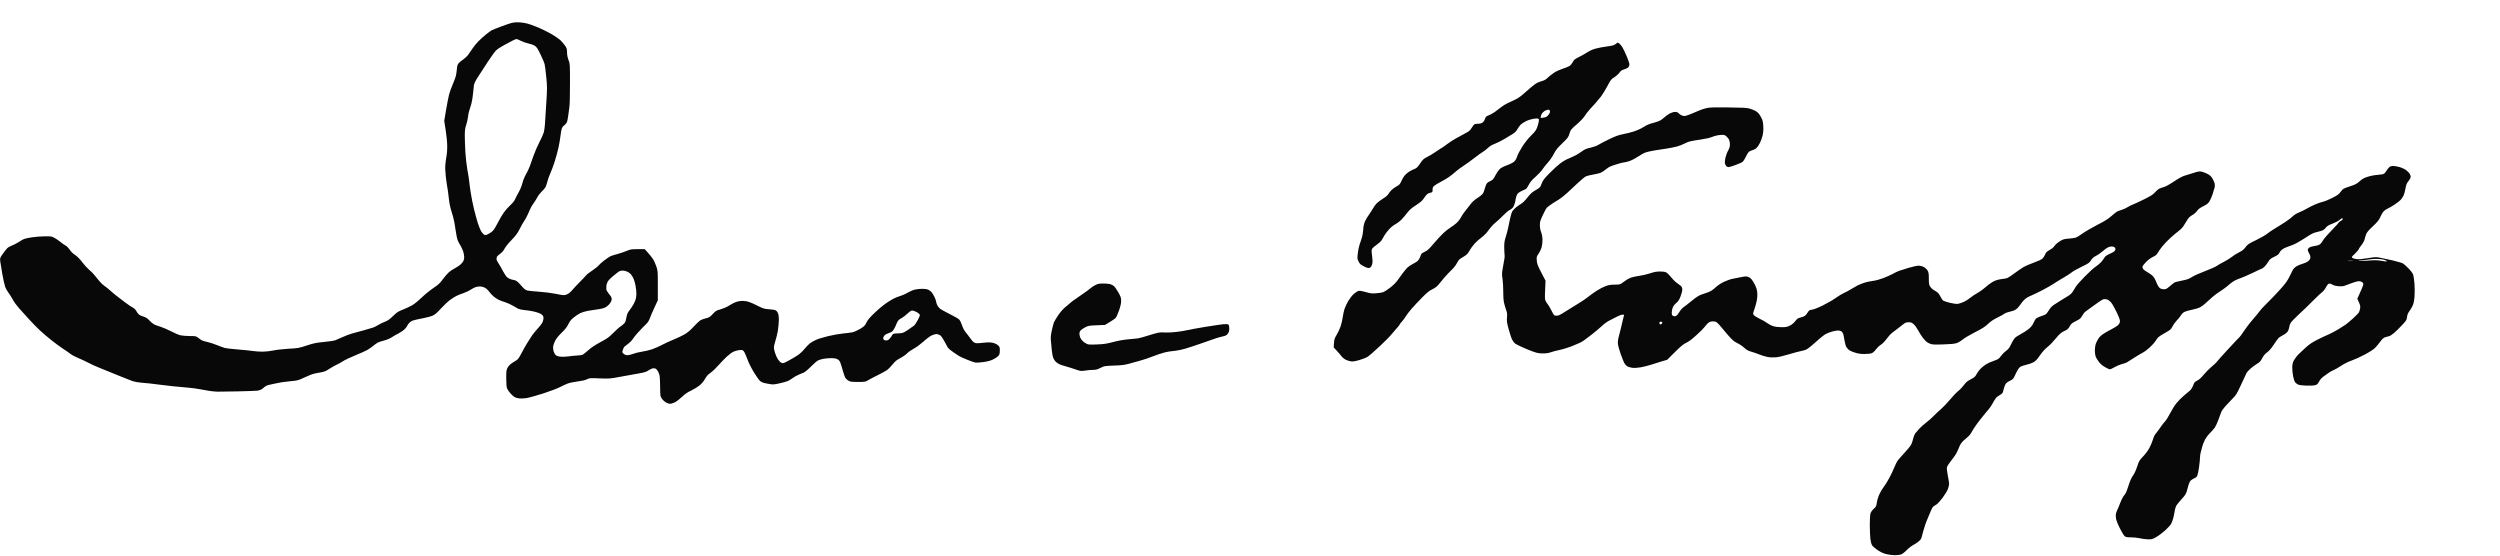
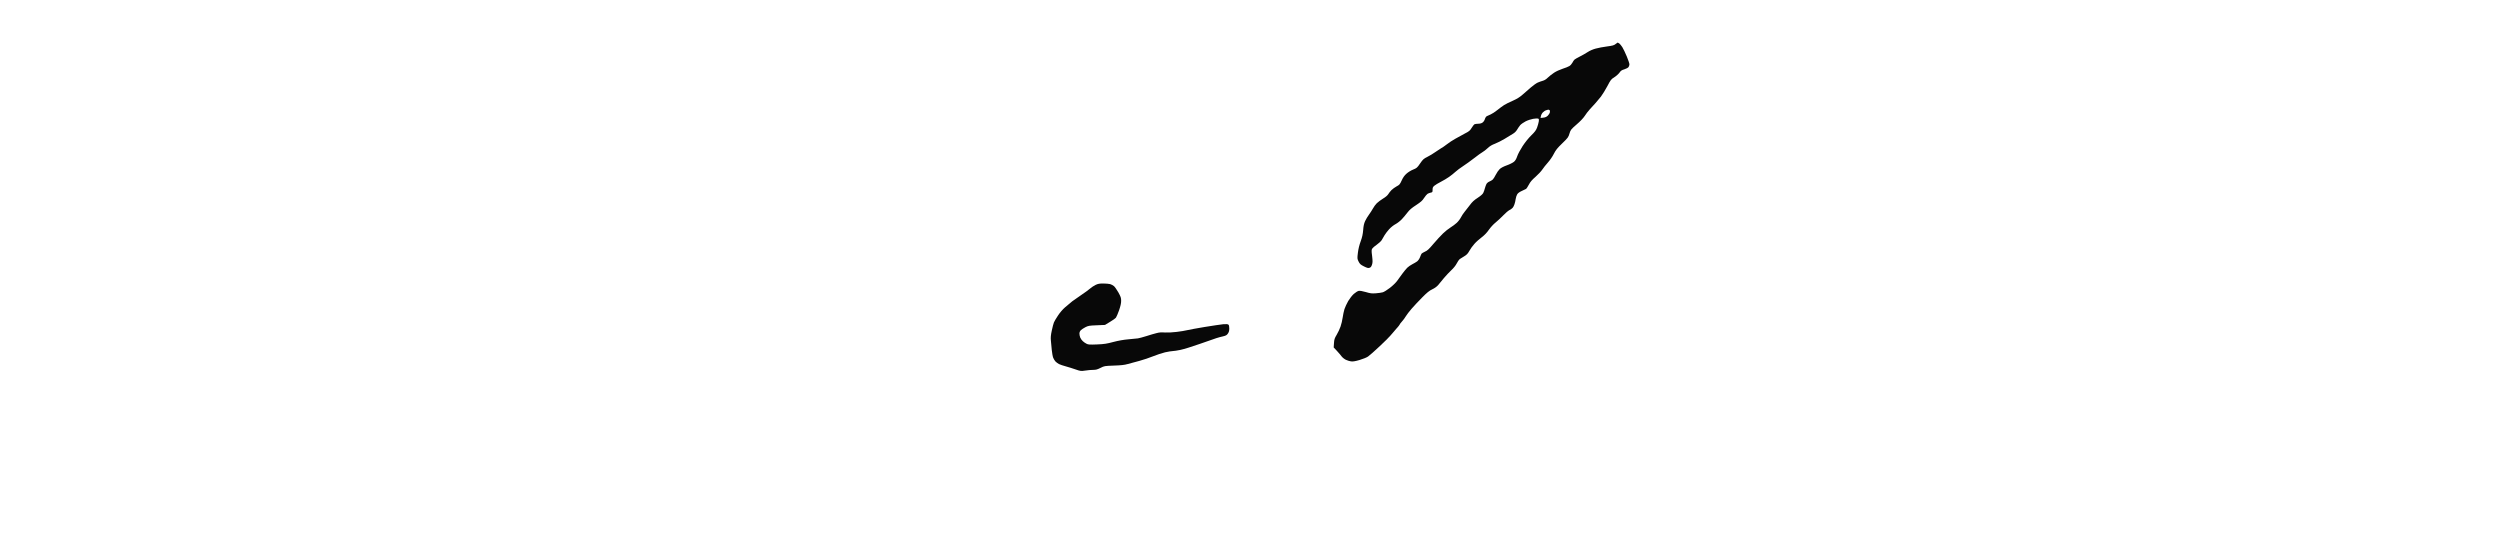
<svg xmlns="http://www.w3.org/2000/svg" version="1.0" width="468pt" height="104pt" viewBox="0 0 468 104" preserveAspectRatio="xMidYMid meet">
  <g transform="translate(0,104) scale(0.011,-0.011)" fill="#080808" stroke="none">
-     <path d="M8710 9065 c-30 -7 -114 -36 -187 -64 -73 -27 -143 -55 -155 -62 -13 -6 -54 -36 -93 -67 -38 -30 -99 -84 -134 -121 -35 -36 -80 -91 -99 -121 -19 -30 -52 -78 -74 -107 -22 -29 -62 -66 -89 -84 -27 -17 -60 -44 -73 -60 -19 -22 -26 -45 -30 -96 -4 -38 -11 -90 -17 -118 -7 -27 -31 -93 -54 -145 -23 -52 -52 -133 -64 -180 -11 -47 -35 -166 -51 -264 l-30 -179 26 -166 c16 -103 25 -206 25 -272 0 -58 -5 -127 -11 -153 -6 -26 -14 -87 -19 -134 -7 -63 -5 -122 5 -217 9 -71 19 -149 24 -172 6 -23 17 -106 26 -185 11 -108 25 -172 54 -263 27 -83 46 -168 60 -275 12 -89 30 -174 41 -200 11 -25 33 -65 49 -90 15 -25 35 -69 44 -99 9 -30 16 -72 16 -93 0 -22 -6 -51 -14 -66 -8 -15 -29 -41 -48 -58 -18 -17 -61 -46 -96 -64 -35 -18 -82 -50 -105 -70 -23 -21 -69 -74 -102 -119 -50 -68 -76 -92 -160 -148 -55 -37 -145 -110 -200 -163 -60 -58 -127 -112 -167 -134 -37 -20 -106 -53 -155 -72 -76 -29 -99 -44 -165 -108 -58 -56 -91 -79 -135 -96 -32 -11 -83 -36 -113 -54 -30 -18 -68 -38 -85 -44 -16 -6 -86 -27 -155 -46 -69 -19 -161 -44 -205 -56 -44 -12 -118 -40 -165 -62 -47 -22 -103 -46 -125 -54 -22 -8 -108 -21 -191 -29 -131 -12 -171 -20 -293 -60 -135 -44 -149 -47 -309 -55 -94 -6 -208 -18 -261 -30 -56 -12 -131 -20 -185 -20 -50 0 -118 5 -151 10 -33 6 -145 17 -250 26 -104 8 -210 20 -235 26 -25 6 -87 29 -138 50 -51 21 -125 45 -163 53 -39 8 -80 20 -92 27 -12 6 -39 25 -61 42 -37 30 -41 31 -145 32 -58 0 -131 6 -161 13 -30 7 -100 37 -155 66 -56 29 -134 63 -175 76 -41 12 -92 31 -114 41 -21 11 -59 42 -84 69 -35 38 -58 53 -98 65 -29 8 -64 24 -79 35 -14 12 -34 38 -45 60 -13 25 -35 46 -61 60 -23 11 -83 52 -133 90 -50 38 -113 86 -140 107 -27 20 -77 62 -110 92 -34 31 -77 66 -97 78 -20 12 -59 48 -85 79 -27 31 -65 78 -84 103 -19 26 -60 67 -90 91 -30 25 -84 84 -120 131 -44 59 -83 98 -121 123 -36 23 -70 56 -93 90 -22 33 -51 62 -74 74 -21 10 -60 38 -87 61 -28 23 -72 53 -100 68 -46 25 -58 26 -165 25 -63 -1 -161 -8 -217 -17 -56 -8 -117 -22 -135 -29 -18 -8 -61 -32 -95 -55 -35 -22 -86 -48 -114 -58 -29 -11 -63 -30 -76 -44 -14 -14 -47 -56 -75 -95 -47 -66 -49 -73 -45 -120 3 -27 19 -127 36 -221 17 -95 39 -195 50 -224 11 -28 37 -75 59 -103 22 -29 54 -80 72 -114 17 -34 61 -95 97 -135 36 -40 112 -126 171 -190 58 -64 144 -152 191 -196 47 -43 133 -117 191 -163 58 -47 146 -111 195 -144 50 -32 109 -74 133 -92 23 -19 85 -52 137 -73 53 -21 129 -58 171 -80 41 -23 125 -61 187 -85 62 -24 195 -78 297 -121 102 -42 216 -87 254 -101 49 -17 106 -27 194 -34 69 -5 168 -16 221 -24 53 -8 182 -23 286 -34 105 -11 231 -23 280 -26 50 -4 131 -15 180 -25 50 -10 124 -23 165 -29 41 -6 100 -11 130 -12 30 -1 186 1 345 5 160 3 310 9 335 12 25 3 56 13 70 22 14 8 36 26 49 39 13 12 40 27 60 33 20 5 72 17 116 26 44 9 103 20 130 25 28 4 98 12 157 18 96 8 118 14 205 55 54 25 118 52 143 61 24 9 85 22 134 30 77 13 99 21 155 59 37 24 91 55 121 69 30 13 83 42 116 64 34 22 131 68 215 102 85 35 174 74 199 89 25 14 69 45 99 69 30 24 66 50 81 58 14 7 61 23 104 34 46 11 99 34 131 54 28 20 83 51 122 70 38 20 86 54 106 76 20 23 37 45 37 51 0 5 14 25 31 45 21 24 47 40 83 50 28 8 101 24 161 35 61 12 133 31 160 44 36 16 75 49 139 120 49 53 116 117 150 142 33 25 83 57 110 71 27 14 82 36 123 49 40 13 96 40 124 59 28 19 67 39 87 45 20 5 53 10 72 10 19 0 53 -9 76 -19 25 -11 54 -38 77 -68 20 -28 56 -66 79 -85 24 -19 61 -44 83 -55 22 -11 72 -30 110 -41 39 -12 97 -38 130 -58 33 -20 76 -44 95 -54 19 -9 70 -20 112 -23 43 -4 111 -14 150 -23 40 -9 90 -25 110 -35 21 -11 42 -28 48 -38 5 -11 10 -28 10 -38 0 -10 -5 -35 -11 -56 -6 -24 -36 -66 -78 -112 -37 -40 -84 -98 -105 -127 -20 -29 -60 -91 -88 -138 -29 -47 -72 -125 -98 -175 -32 -63 -56 -96 -78 -110 -18 -11 -54 -33 -80 -50 -28 -18 -57 -48 -72 -75 -23 -42 -25 -54 -25 -185 1 -107 5 -149 17 -177 9 -20 36 -58 59 -83 24 -26 55 -53 69 -60 14 -7 46 -16 71 -20 24 -4 80 -2 123 4 43 6 175 43 294 81 120 39 246 87 286 109 39 21 98 48 131 60 33 12 110 27 170 35 73 9 125 21 154 36 42 21 51 22 215 15 167 -6 175 -6 366 30 107 19 246 45 309 56 90 16 122 26 155 49 23 16 55 32 72 36 17 3 41 1 53 -5 11 -7 29 -28 40 -49 10 -20 22 -52 26 -70 4 -19 8 -105 9 -193 2 -158 2 -159 32 -202 17 -24 48 -52 74 -65 33 -17 54 -21 80 -17 19 4 52 16 74 27 21 11 72 51 112 89 53 50 95 79 156 107 45 21 109 60 141 86 33 27 71 70 87 100 16 28 38 61 50 73 11 12 39 35 63 52 24 16 79 69 122 118 43 48 108 116 146 151 37 34 89 72 114 83 26 11 70 23 98 26 46 4 55 2 73 -18 12 -13 38 -70 59 -127 22 -63 65 -151 111 -227 41 -68 89 -136 108 -153 28 -24 52 -33 129 -47 94 -17 97 -17 199 5 57 12 121 30 144 40 22 9 61 33 87 53 25 19 71 45 102 56 31 12 73 30 93 40 20 11 73 56 117 101 44 45 96 90 116 101 20 10 65 23 100 29 35 5 93 10 129 10 42 0 77 -6 100 -18 25 -12 39 -29 52 -62 9 -25 29 -88 43 -140 14 -52 34 -106 44 -120 10 -14 33 -34 52 -45 29 -17 52 -20 159 -20 123 0 126 0 180 33 30 18 105 57 165 86 61 30 129 68 152 84 23 17 65 61 94 96 41 52 68 74 128 105 42 22 94 58 116 81 22 23 74 59 115 81 44 23 111 73 164 120 49 45 112 92 140 105 28 13 65 24 81 24 17 0 44 -9 61 -19 20 -12 45 -47 74 -102 24 -46 52 -97 62 -112 11 -15 51 -49 90 -75 38 -26 83 -55 99 -66 16 -10 78 -38 137 -62 59 -24 123 -47 142 -50 19 -3 82 2 140 10 77 12 122 24 169 48 35 18 74 46 85 61 16 21 21 43 21 89 0 54 -3 62 -32 88 -19 17 -53 33 -88 41 -46 10 -79 10 -170 0 -100 -11 -117 -10 -144 4 -17 8 -48 41 -69 73 -22 31 -57 78 -79 104 -25 30 -48 74 -62 120 -15 45 -34 82 -51 98 -15 14 -85 54 -156 89 -71 36 -144 76 -163 89 -18 14 -42 43 -52 66 -10 22 -19 50 -19 61 0 11 -13 47 -29 80 -16 33 -41 72 -57 87 -16 15 -42 32 -57 37 -16 6 -58 11 -95 11 -37 0 -93 -6 -124 -14 -31 -7 -88 -32 -126 -54 -38 -23 -101 -50 -141 -61 -50 -14 -105 -41 -179 -88 -70 -45 -148 -107 -227 -182 -93 -88 -127 -128 -150 -175 -27 -55 -38 -66 -108 -108 -43 -26 -102 -52 -130 -58 -29 -6 -99 -15 -157 -20 -58 -5 -171 -25 -251 -44 -80 -19 -176 -48 -213 -65 -37 -17 -85 -44 -106 -61 -21 -17 -62 -60 -92 -96 -30 -38 -80 -84 -118 -108 -36 -24 -105 -64 -153 -90 -81 -44 -91 -47 -118 -36 -16 7 -42 33 -59 58 -17 25 -39 75 -50 110 -11 35 -20 79 -20 96 0 18 11 64 24 104 13 39 32 115 42 169 9 54 17 139 18 188 0 68 -4 99 -18 127 -12 25 -28 40 -49 47 -18 5 -67 12 -110 14 -71 5 -91 11 -200 66 -85 43 -141 64 -185 71 -40 6 -82 6 -113 0 -27 -5 -66 -18 -87 -28 -21 -10 -64 -34 -97 -55 -33 -20 -94 -45 -135 -57 -68 -18 -80 -25 -130 -79 -47 -50 -63 -60 -110 -71 -30 -7 -71 -21 -92 -31 -20 -10 -74 -59 -120 -109 -56 -62 -105 -104 -153 -132 -38 -23 -123 -64 -190 -91 -66 -27 -156 -68 -200 -92 -44 -24 -118 -57 -165 -73 -47 -16 -125 -35 -175 -42 -49 -7 -117 -23 -149 -36 -33 -13 -76 -24 -97 -24 -25 0 -47 8 -65 24 -27 22 -27 25 -15 65 6 23 20 50 30 59 9 9 38 31 64 49 25 18 58 51 73 75 15 24 50 68 78 99 28 31 65 71 83 90 17 19 49 50 70 70 27 24 46 55 63 100 12 35 48 118 79 184 l56 120 0 250 c0 246 0 251 -27 330 -15 45 -41 101 -58 125 -16 25 -54 72 -84 105 l-54 60 -118 0 c-111 0 -124 -2 -194 -32 -41 -17 -113 -41 -159 -53 -47 -12 -98 -28 -115 -37 -17 -9 -64 -40 -103 -70 -40 -30 -82 -68 -93 -83 -12 -16 -60 -55 -108 -87 -48 -31 -96 -68 -106 -82 -11 -14 -58 -64 -105 -111 -47 -47 -107 -111 -133 -142 -33 -39 -62 -62 -94 -74 -45 -17 -48 -17 -182 10 -81 16 -200 31 -292 37 -85 5 -173 15 -195 20 -26 7 -52 25 -75 51 -19 22 -51 57 -71 78 -19 21 -49 42 -65 45 -16 4 -46 11 -66 16 -20 5 -50 21 -66 34 -16 14 -49 62 -73 107 -23 46 -57 105 -76 132 -18 26 -33 59 -33 71 0 13 3 30 6 39 3 9 28 32 55 52 33 24 59 54 76 88 14 28 67 94 118 146 75 78 101 113 140 190 26 52 57 109 70 125 12 17 34 53 47 80 14 28 38 79 52 114 14 35 43 87 65 115 21 28 50 74 64 102 14 28 47 71 72 95 26 24 55 58 65 74 10 17 25 59 34 95 8 36 30 99 50 142 19 42 53 132 75 201 22 69 51 176 65 239 14 63 30 158 36 212 5 53 17 110 25 126 9 17 27 37 41 46 14 10 31 29 39 45 8 15 19 67 25 116 5 48 15 115 20 148 6 34 10 208 10 397 0 333 0 337 -25 402 -17 45 -25 87 -25 130 0 53 -5 70 -29 107 -16 24 -49 64 -73 89 -24 25 -93 74 -153 110 -61 35 -166 88 -235 117 -69 29 -152 59 -184 67 -33 9 -94 18 -135 21 -48 3 -96 -1 -131 -10z m153 -305 c30 -16 88 -36 128 -45 40 -8 90 -26 111 -40 31 -21 49 -47 97 -148 33 -67 64 -140 69 -162 6 -22 18 -120 28 -218 17 -169 17 -190 1 -445 -10 -147 -20 -309 -23 -360 -3 -51 -12 -116 -21 -144 -8 -28 -41 -101 -73 -162 -32 -61 -77 -165 -100 -231 -23 -66 -53 -149 -66 -185 -13 -36 -42 -96 -64 -134 -23 -40 -48 -102 -60 -149 -12 -47 -37 -109 -59 -147 -21 -36 -49 -89 -61 -118 -16 -36 -42 -70 -83 -107 -33 -30 -82 -85 -109 -122 -28 -38 -77 -121 -110 -186 -48 -93 -69 -125 -102 -149 -22 -17 -56 -37 -74 -45 -30 -12 -37 -12 -57 1 -13 9 -35 35 -49 58 -13 24 -38 86 -55 138 -16 52 -45 158 -64 235 -19 77 -44 201 -55 275 -12 74 -24 164 -27 200 -4 36 -17 124 -31 195 -13 72 -28 204 -34 295 -5 91 -10 217 -10 281 0 95 4 128 23 185 13 38 27 99 31 136 3 37 13 86 22 110 8 24 24 75 35 113 11 39 24 117 29 175 6 58 13 124 16 148 5 30 28 76 78 152 39 59 113 174 165 254 52 80 113 163 135 184 23 22 84 62 136 89 52 28 117 63 144 77 27 14 57 26 66 26 9 0 42 -13 73 -30z m1813 -3929 c23 -10 53 -34 67 -53 15 -19 34 -51 42 -73 9 -21 23 -72 31 -112 8 -41 14 -103 14 -139 0 -39 -8 -84 -21 -119 -11 -30 -36 -76 -54 -102 -19 -27 -46 -64 -60 -84 -17 -24 -29 -59 -35 -100 -5 -35 -17 -74 -28 -88 -10 -15 -40 -40 -66 -58 -27 -17 -85 -69 -130 -115 -71 -72 -99 -93 -216 -155 -91 -49 -159 -94 -208 -138 -40 -35 -82 -70 -94 -76 -12 -7 -56 -13 -98 -15 -41 -2 -110 -8 -152 -15 -44 -6 -102 -8 -134 -4 -39 5 -64 14 -80 30 -12 12 -28 42 -34 66 -7 24 -9 61 -6 82 4 21 19 64 35 95 19 36 58 85 109 134 59 57 89 95 114 145 25 52 47 79 93 116 33 26 83 59 111 73 28 13 84 31 125 38 41 8 114 19 163 25 54 6 108 20 135 33 26 13 60 42 78 66 22 29 33 55 33 77 0 25 -11 46 -45 86 -25 30 -46 64 -46 78 -1 14 -1 42 0 61 2 19 12 52 23 72 12 20 50 61 86 90 35 29 78 63 95 76 21 14 46 22 72 22 22 0 59 -9 81 -19z m4909 -680 c22 -10 48 -27 58 -39 18 -19 17 -22 -22 -100 -22 -44 -53 -89 -68 -101 -15 -12 -64 -45 -107 -74 -78 -51 -81 -52 -164 -56 -83 -3 -84 -4 -101 -34 -9 -17 -28 -44 -43 -59 -17 -18 -37 -28 -55 -28 -16 0 -34 5 -41 12 -7 7 -12 19 -12 29 0 9 9 28 20 42 13 16 43 33 77 44 48 15 61 25 84 62 16 24 35 65 44 91 9 26 26 56 38 67 12 12 38 29 57 38 19 10 61 42 92 71 35 34 65 54 80 54 13 0 41 -9 63 -19z" />
    <path d="M27493 8704 c-26 -21 -52 -28 -145 -40 -62 -8 -148 -24 -191 -36 -47 -12 -102 -36 -140 -61 -34 -22 -93 -56 -132 -75 -38 -19 -78 -42 -89 -51 -10 -9 -27 -33 -37 -54 -11 -21 -34 -47 -52 -57 -18 -11 -69 -32 -115 -46 -46 -15 -110 -44 -143 -66 -33 -21 -81 -59 -106 -83 -29 -29 -60 -48 -87 -55 -22 -6 -62 -20 -87 -31 -26 -12 -78 -49 -117 -83 -40 -33 -102 -88 -140 -122 -50 -44 -94 -71 -167 -104 -55 -23 -122 -57 -150 -75 -27 -17 -79 -56 -115 -85 -36 -29 -85 -61 -110 -72 -25 -11 -55 -24 -66 -30 -12 -5 -27 -27 -33 -48 -6 -22 -23 -48 -38 -59 -17 -14 -41 -21 -72 -22 -25 0 -54 -4 -65 -8 -10 -4 -33 -32 -50 -61 -29 -48 -42 -60 -117 -98 -46 -25 -120 -65 -164 -90 -44 -24 -107 -66 -140 -92 -33 -26 -82 -60 -110 -75 -27 -16 -72 -46 -100 -66 -27 -20 -82 -53 -122 -73 -64 -32 -77 -43 -125 -113 -49 -72 -58 -80 -118 -104 -36 -14 -87 -45 -114 -70 -35 -31 -59 -65 -82 -116 -30 -66 -38 -75 -86 -100 -29 -16 -68 -44 -88 -64 -19 -20 -44 -51 -55 -70 -12 -20 -47 -50 -88 -74 -36 -22 -84 -58 -106 -79 -21 -21 -51 -61 -66 -90 -15 -28 -46 -75 -67 -104 -22 -30 -52 -79 -66 -110 -19 -42 -28 -82 -33 -152 -6 -70 -16 -120 -42 -191 -23 -61 -40 -131 -48 -196 -12 -99 -11 -103 12 -150 21 -41 33 -53 91 -82 55 -27 72 -32 95 -24 21 7 31 20 42 53 12 37 12 61 2 147 -12 92 -11 106 3 128 9 13 43 43 76 65 33 23 71 58 84 78 13 20 35 58 49 84 15 25 50 71 78 102 28 31 77 70 110 87 32 17 80 55 106 83 27 28 69 79 95 113 36 47 72 78 148 127 80 53 107 76 135 121 20 30 46 62 58 70 13 8 37 18 55 21 30 6 32 9 32 49 0 36 5 48 32 70 17 14 66 44 108 65 43 22 106 59 141 84 35 24 84 64 109 87 25 23 83 67 130 97 47 30 132 92 190 137 58 45 120 90 139 100 19 10 58 40 87 67 38 36 73 57 127 77 41 16 115 53 164 83 48 31 110 68 136 83 32 18 57 42 75 72 15 26 39 60 54 78 15 17 56 46 91 64 35 18 93 37 128 43 36 6 74 8 84 5 15 -6 17 -15 12 -51 -4 -24 -16 -69 -28 -101 -17 -46 -38 -75 -99 -134 -48 -47 -105 -118 -149 -185 -39 -60 -80 -137 -91 -172 -14 -43 -32 -73 -54 -92 -19 -16 -73 -44 -122 -61 -56 -20 -101 -44 -122 -64 -19 -18 -49 -61 -67 -97 -18 -36 -41 -73 -52 -82 -10 -10 -35 -24 -56 -33 -20 -8 -43 -27 -51 -43 -8 -15 -19 -47 -26 -72 -6 -25 -18 -59 -27 -77 -9 -21 -42 -50 -95 -85 -61 -39 -94 -70 -133 -123 -29 -38 -69 -90 -89 -114 -21 -25 -49 -67 -63 -95 -14 -28 -46 -70 -72 -94 -25 -23 -73 -59 -106 -79 -33 -20 -91 -66 -128 -102 -38 -36 -111 -116 -163 -177 -75 -89 -104 -116 -143 -132 -26 -12 -52 -27 -58 -34 -5 -7 -17 -34 -27 -61 -11 -28 -31 -57 -49 -71 -18 -13 -55 -35 -83 -49 -29 -15 -67 -41 -85 -59 -19 -19 -56 -64 -84 -102 -27 -38 -68 -93 -90 -124 -22 -30 -77 -83 -123 -118 -45 -35 -99 -68 -120 -74 -20 -6 -73 -14 -118 -17 -68 -5 -94 -2 -170 21 -61 18 -101 24 -122 20 -18 -4 -55 -27 -83 -52 -28 -25 -70 -79 -95 -121 -24 -42 -53 -104 -64 -138 -10 -34 -24 -97 -30 -142 -6 -44 -22 -113 -36 -153 -13 -39 -43 -103 -66 -141 -36 -60 -42 -78 -46 -142 l-5 -74 55 -58 c29 -32 66 -74 80 -94 15 -20 48 -46 73 -58 25 -12 65 -24 88 -27 31 -4 70 2 145 24 57 17 122 43 144 59 23 15 112 94 197 174 86 80 169 163 186 185 16 21 58 70 92 107 35 38 63 73 63 78 0 5 18 29 39 52 22 24 51 63 65 88 14 24 58 82 98 128 40 46 121 133 180 192 84 85 122 116 173 140 41 19 77 46 100 72 19 23 63 76 98 119 35 42 92 102 126 134 38 35 74 80 92 115 16 32 39 65 51 74 13 9 47 30 77 48 42 25 61 45 87 92 18 33 56 86 85 118 28 33 85 83 125 113 49 38 89 79 123 129 29 41 78 95 114 123 34 28 93 82 130 121 37 39 85 80 105 90 20 10 45 27 54 38 10 10 24 37 31 59 8 22 18 62 21 90 4 28 16 65 26 81 12 20 39 40 77 57 32 15 65 30 73 35 8 4 30 37 48 72 25 48 53 81 114 134 44 39 96 94 115 123 18 28 62 83 96 121 35 39 79 103 101 148 33 64 58 96 143 178 97 94 105 104 123 167 20 64 24 69 121 154 61 52 115 109 137 143 19 31 59 83 89 116 30 33 73 80 96 105 23 25 64 74 92 110 27 36 77 117 110 179 56 107 64 117 117 150 32 20 71 55 88 78 24 35 40 45 85 58 31 10 61 26 70 38 8 12 15 33 15 47 0 14 -20 74 -45 134 -25 60 -59 131 -76 158 -17 27 -41 55 -52 63 -12 8 -24 15 -27 15 -3 -1 -19 -12 -37 -26z m-1124 -1123 c9 -6 11 -18 7 -38 -4 -17 -20 -43 -36 -58 -20 -19 -43 -29 -76 -33 l-47 -5 7 34 c3 18 18 46 33 61 15 16 41 33 58 37 16 5 32 10 35 10 3 0 11 -3 19 -8z" />
-     <path d="M29044 7615 c-34 -7 -90 -25 -125 -40 -35 -15 -100 -42 -144 -61 -44 -18 -93 -34 -108 -34 -15 0 -40 6 -55 14 -15 8 -36 23 -46 35 -13 14 -31 21 -58 21 -22 0 -61 -11 -89 -25 -27 -14 -74 -48 -104 -75 -43 -39 -70 -54 -127 -71 -40 -11 -93 -27 -118 -35 -25 -8 -72 -32 -105 -54 -33 -22 -100 -53 -151 -70 -49 -16 -136 -38 -193 -49 -80 -16 -132 -35 -239 -87 -75 -36 -157 -79 -182 -95 -26 -16 -78 -35 -118 -44 -40 -8 -87 -22 -105 -31 -18 -10 -62 -38 -100 -65 -37 -26 -109 -63 -160 -83 -62 -24 -116 -55 -167 -94 -41 -31 -123 -106 -182 -167 -93 -95 -111 -119 -133 -177 -25 -65 -28 -67 -102 -110 -61 -35 -87 -58 -139 -125 -44 -56 -80 -91 -116 -112 -29 -17 -70 -47 -91 -67 -21 -20 -44 -46 -52 -58 -8 -13 -24 -65 -35 -117 -12 -52 -27 -125 -35 -164 -7 -38 -26 -108 -41 -155 -22 -71 -26 -101 -25 -184 1 -55 4 -109 6 -120 3 -12 1 -43 -4 -71 -5 -27 -17 -96 -27 -153 -15 -91 -16 -112 -4 -183 7 -45 12 -140 12 -213 -1 -83 5 -155 14 -196 8 -36 24 -90 35 -120 17 -45 20 -68 15 -127 -6 -63 -2 -88 29 -203 19 -72 46 -152 60 -178 13 -26 36 -55 50 -65 14 -10 72 -39 128 -64 56 -25 138 -59 182 -74 63 -22 98 -29 162 -29 58 0 98 6 135 20 29 11 96 28 148 39 52 10 155 42 227 71 73 28 153 66 177 83 24 18 88 66 142 107 54 41 130 105 169 142 42 40 98 80 140 101 39 19 97 49 129 66 32 17 72 31 89 31 26 0 29 -3 22 -22 -4 -13 -13 -48 -20 -78 -7 -30 -20 -86 -29 -125 -9 -38 -26 -104 -37 -145 -14 -53 -19 -91 -15 -130 3 -30 24 -106 46 -168 22 -61 49 -130 60 -152 12 -23 35 -49 52 -60 17 -10 56 -21 87 -25 35 -4 90 -1 147 9 49 9 130 30 180 46 49 17 129 42 177 56 l88 25 132 131 c103 102 145 137 192 158 40 18 98 61 172 129 62 55 120 113 130 128 10 14 34 43 53 63 25 27 47 39 77 44 27 4 54 1 72 -6 16 -7 44 -32 63 -55 18 -23 78 -94 133 -158 88 -101 109 -119 171 -150 39 -19 92 -55 118 -80 38 -35 64 -50 120 -66 39 -11 103 -33 141 -49 39 -15 98 -34 133 -40 38 -8 94 -10 140 -7 49 4 131 23 222 51 80 24 180 51 224 60 70 14 85 22 148 74 39 31 103 87 143 124 40 36 94 77 122 91 27 14 77 33 110 41 34 9 76 16 95 16 18 0 43 -7 55 -15 12 -8 26 -30 32 -48 5 -17 15 -66 21 -107 7 -41 19 -87 26 -102 8 -15 27 -39 42 -53 15 -14 62 -37 105 -50 59 -19 100 -25 168 -25 55 0 103 6 124 14 20 9 49 35 70 65 20 27 56 61 80 76 28 16 65 54 99 99 30 41 70 86 88 100 18 14 60 46 93 71 33 25 79 61 103 80 37 29 51 35 93 35 42 0 54 -5 88 -35 21 -19 55 -66 75 -104 20 -39 55 -94 78 -123 23 -29 51 -61 63 -70 11 -10 39 -25 62 -34 36 -14 70 -16 220 -11 122 3 194 10 228 21 29 9 73 35 103 60 29 25 123 81 210 125 125 63 170 92 222 141 47 45 93 76 167 112 56 27 107 56 113 63 6 7 32 18 58 25 26 7 68 18 93 26 25 8 59 29 75 47 17 17 43 52 59 75 16 24 47 59 68 77 22 19 69 46 106 60 36 15 126 59 200 97 74 39 162 90 195 113 34 23 103 65 153 94 51 29 112 68 135 87 23 20 100 64 172 98 121 58 133 67 160 110 23 36 44 55 88 77 32 16 83 52 114 80 31 28 72 57 90 65 18 8 45 14 59 14 15 0 35 -5 46 -10 10 -6 19 -21 19 -34 0 -13 -8 -30 -18 -39 -9 -8 -48 -29 -85 -46 -50 -22 -72 -39 -85 -63 -9 -17 -34 -51 -55 -74 -21 -24 -62 -58 -90 -76 -29 -17 -110 -91 -182 -164 -71 -72 -141 -150 -155 -173 -14 -24 -38 -64 -55 -89 -21 -33 -48 -57 -92 -82 -34 -19 -89 -53 -122 -75 -33 -22 -80 -52 -105 -67 -32 -19 -59 -48 -90 -96 -44 -70 -45 -70 -124 -96 -44 -15 -86 -35 -95 -44 -8 -9 -27 -43 -42 -75 -19 -42 -43 -70 -85 -105 -33 -26 -93 -65 -135 -86 -41 -21 -87 -52 -102 -70 -14 -17 -42 -64 -60 -104 -27 -58 -44 -80 -84 -109 -27 -19 -63 -55 -80 -79 -17 -25 -40 -51 -53 -59 -12 -8 -51 -24 -87 -36 -35 -11 -89 -36 -119 -54 -30 -19 -74 -53 -96 -77 -23 -24 -51 -61 -62 -83 -11 -22 -28 -47 -38 -56 -11 -9 -47 -31 -80 -48 -46 -25 -72 -47 -104 -92 -24 -32 -67 -78 -97 -101 -30 -24 -92 -89 -139 -146 -47 -56 -113 -126 -147 -155 -34 -28 -91 -82 -127 -119 -36 -37 -94 -89 -130 -115 -36 -26 -88 -73 -116 -103 -28 -30 -60 -68 -72 -83 -11 -16 -26 -54 -33 -85 -6 -31 -22 -77 -34 -102 -13 -25 -65 -90 -117 -145 -51 -55 -103 -114 -115 -131 -12 -17 -36 -65 -53 -108 -16 -42 -56 -125 -87 -184 -31 -59 -74 -128 -95 -154 -21 -25 -54 -80 -73 -121 -20 -43 -39 -105 -45 -144 -8 -62 -13 -71 -54 -109 -28 -26 -49 -57 -55 -81 -6 -21 -11 -110 -11 -198 1 -88 5 -193 10 -234 5 -41 18 -88 28 -105 9 -17 52 -54 93 -82 54 -36 98 -57 150 -70 41 -10 106 -18 144 -18 39 0 87 5 107 12 21 8 61 38 93 71 31 33 80 71 108 86 29 16 69 41 90 58 20 16 42 38 48 49 6 11 24 71 39 133 16 61 48 157 73 211 24 54 51 120 61 146 10 26 28 56 41 65 13 10 36 25 52 34 16 9 62 59 102 112 41 55 80 119 91 151 11 30 20 70 20 87 0 17 -10 79 -22 138 -13 65 -19 120 -15 141 4 21 30 63 66 107 33 40 73 97 90 125 16 29 39 80 52 113 15 41 37 74 68 105 26 25 63 57 82 72 21 15 51 55 73 98 21 39 83 129 139 198 55 70 117 146 138 169 21 23 51 68 68 101 16 32 42 73 57 91 14 18 44 41 65 51 21 11 43 29 49 39 5 11 15 41 20 68 6 27 19 63 30 80 11 19 40 41 75 57 55 27 57 29 99 120 30 63 53 100 74 115 17 12 64 29 104 37 40 8 95 28 123 43 38 22 63 48 110 117 41 60 85 108 133 147 40 32 98 92 129 132 31 41 75 87 97 103 23 16 51 32 63 36 12 4 33 16 47 27 15 12 33 36 40 54 8 19 31 44 53 58 21 13 59 33 84 45 35 17 52 34 73 72 15 27 39 59 54 70 15 12 59 43 97 71 39 27 97 69 130 93 33 23 70 45 83 49 12 3 38 1 57 -4 20 -6 49 -27 72 -53 21 -24 64 -101 97 -171 48 -104 57 -132 52 -160 -4 -20 -19 -44 -38 -60 -17 -14 -63 -42 -102 -62 -39 -19 -98 -53 -132 -75 -41 -25 -73 -55 -93 -86 -17 -26 -37 -67 -46 -91 -8 -24 -15 -75 -15 -113 0 -39 7 -84 15 -105 9 -21 33 -60 54 -88 24 -31 62 -64 102 -87 35 -21 73 -38 84 -38 12 0 47 16 79 35 32 19 86 42 119 51 34 9 74 22 90 30 15 8 69 42 120 76 51 33 118 73 149 89 32 16 89 59 127 95 39 36 81 84 95 107 13 23 35 52 48 64 12 12 66 46 118 75 87 49 97 58 120 105 14 29 46 74 71 100 26 26 59 68 74 91 18 30 40 50 68 62 23 10 79 25 124 34 46 9 106 27 135 42 29 15 89 62 134 106 44 43 110 98 145 123 35 25 89 61 119 81 30 21 76 56 101 80 26 23 68 53 95 67 27 13 74 32 104 42 30 10 119 49 197 86 78 38 145 69 149 69 4 0 22 11 40 25 18 14 49 52 69 85 33 54 44 64 110 95 55 27 76 42 85 65 7 17 25 41 41 54 15 13 50 32 76 41 26 9 80 30 119 45 40 15 130 67 202 114 110 73 141 88 203 102 41 9 86 23 101 30 15 8 39 29 53 48 19 25 46 41 113 66 48 18 101 46 117 62 17 15 36 28 43 28 7 0 12 -6 12 -13 0 -8 -16 -22 -35 -33 -19 -10 -35 -22 -35 -27 0 -5 -30 -40 -67 -77 -38 -38 -95 -99 -129 -137 -34 -37 -68 -81 -77 -98 -8 -16 -26 -40 -40 -53 -17 -16 -45 -26 -93 -33 -38 -6 -79 -17 -91 -25 -12 -7 -24 -22 -28 -33 -4 -13 3 -37 20 -65 17 -30 25 -56 23 -77 -2 -22 -14 -40 -38 -60 -19 -16 -62 -35 -95 -44 -33 -8 -80 -28 -104 -43 -24 -15 -52 -43 -62 -62 -10 -19 -38 -74 -61 -122 -34 -67 -68 -114 -158 -214 -63 -70 -162 -173 -219 -228 -57 -55 -117 -121 -134 -146 -17 -25 -49 -65 -72 -89 -22 -24 -63 -73 -92 -110 -29 -36 -77 -103 -107 -147 -30 -45 -59 -85 -65 -88 -6 -4 -92 -94 -190 -201 -99 -106 -187 -205 -196 -219 -9 -14 -48 -50 -86 -81 -38 -31 -99 -92 -135 -136 -46 -55 -81 -87 -112 -102 -41 -20 -49 -29 -69 -82 -13 -34 -36 -71 -52 -85 -16 -14 -61 -52 -101 -85 -40 -33 -99 -92 -131 -132 -32 -40 -81 -118 -109 -174 -28 -56 -67 -118 -87 -138 -19 -20 -51 -61 -71 -91 -19 -30 -52 -75 -73 -99 -27 -30 -45 -65 -60 -115 -11 -39 -39 -105 -61 -146 -23 -43 -69 -105 -108 -145 -62 -65 -69 -77 -99 -169 -20 -62 -46 -120 -72 -156 -27 -39 -52 -93 -73 -162 -18 -57 -39 -114 -46 -128 -7 -14 -26 -41 -42 -60 -15 -20 -41 -73 -58 -119 -17 -46 -38 -97 -47 -114 -9 -18 -20 -47 -24 -66 -4 -19 -4 -58 2 -85 5 -28 34 -102 66 -164 31 -62 67 -122 81 -133 20 -15 41 -19 108 -19 45 0 113 -7 151 -16 37 -9 100 -17 138 -18 64 -1 76 2 140 39 39 21 107 73 153 114 46 42 91 92 101 111 10 19 25 60 34 90 8 30 20 86 26 124 6 42 19 82 34 105 14 20 54 69 91 109 51 56 69 84 81 127 8 30 22 79 30 108 8 29 25 63 37 74 13 12 40 29 61 38 26 11 43 26 52 49 8 18 21 83 29 144 9 62 16 135 16 162 0 27 6 69 14 92 8 24 19 66 25 95 6 28 27 81 47 117 19 36 58 87 86 113 27 27 63 67 80 91 16 24 47 92 68 151 21 59 43 119 50 132 7 13 36 50 64 83 28 32 81 88 118 125 62 61 73 79 148 241 45 96 87 186 93 199 7 13 37 46 67 73 30 27 80 63 110 81 45 26 61 43 88 95 24 45 48 74 83 99 32 23 70 66 110 126 33 51 71 103 82 116 12 12 47 36 79 52 31 15 66 42 78 59 12 16 24 47 26 67 3 21 12 54 21 73 9 21 64 80 140 150 70 63 181 170 247 238 67 67 136 132 154 145 19 12 47 48 65 82 23 43 39 61 55 63 12 2 38 -6 57 -18 22 -14 58 -23 102 -27 48 -3 80 -1 108 10 22 9 77 29 123 46 46 17 98 31 115 31 18 0 43 -7 55 -16 12 -8 22 -23 22 -33 0 -10 -12 -45 -26 -77 -14 -33 -37 -85 -51 -116 l-26 -57 27 -61 c22 -49 26 -69 21 -103 -4 -23 -13 -53 -20 -67 -7 -14 -54 -62 -105 -108 -50 -45 -108 -93 -128 -106 -20 -12 -73 -46 -118 -75 -45 -28 -117 -67 -160 -85 -43 -18 -131 -59 -194 -91 -81 -41 -137 -77 -189 -124 -41 -36 -100 -92 -132 -123 -31 -31 -68 -81 -83 -109 -21 -43 -26 -67 -26 -125 0 -40 7 -106 15 -146 9 -40 22 -83 30 -95 9 -12 30 -30 48 -40 22 -11 65 -18 142 -21 65 -2 127 0 152 7 36 10 46 19 70 64 19 35 45 63 79 87 29 19 67 47 85 61 19 14 54 34 78 43 24 9 82 43 130 74 55 37 122 70 182 91 52 18 153 64 225 103 81 43 147 86 172 111 23 23 63 71 89 107 38 51 57 67 88 77 22 6 51 14 65 17 14 3 50 27 81 53 31 26 92 86 136 133 75 80 80 89 86 140 5 39 16 66 37 95 17 22 42 63 56 92 18 37 27 79 34 155 5 63 5 150 0 219 -5 63 -14 132 -21 154 -7 26 -34 62 -77 108 -36 37 -81 77 -98 88 -18 10 -99 34 -180 53 -82 18 -179 39 -216 46 -60 12 -80 11 -203 -9 -93 -16 -154 -21 -190 -16 -29 3 -61 12 -71 20 -18 13 -15 18 44 74 34 34 62 66 62 73 0 7 20 37 44 67 26 32 49 72 56 100 6 25 18 65 27 88 11 32 40 67 113 135 78 74 104 105 125 152 14 33 37 75 51 94 15 18 45 42 69 52 23 10 81 43 128 74 47 31 96 71 110 89 13 17 32 47 42 66 9 19 24 71 31 115 11 61 21 89 44 118 17 20 35 49 40 63 8 20 6 35 -6 61 -9 20 -37 51 -62 70 -25 19 -75 43 -112 54 -37 11 -87 20 -111 20 -27 0 -53 -7 -65 -18 -12 -9 -33 -35 -46 -57 -14 -22 -33 -47 -43 -55 -11 -10 -51 -17 -109 -21 -55 -4 -123 -17 -173 -33 -66 -21 -93 -37 -137 -77 -48 -43 -70 -55 -168 -87 -110 -36 -114 -38 -152 -89 -33 -45 -55 -61 -145 -107 -58 -29 -128 -58 -156 -64 -27 -6 -84 -25 -125 -42 -41 -17 -104 -48 -140 -69 -36 -21 -99 -53 -141 -70 -47 -19 -89 -45 -110 -67 -19 -20 -77 -64 -129 -98 -52 -34 -134 -86 -182 -114 -48 -29 -106 -69 -130 -89 -24 -20 -107 -67 -184 -105 -129 -62 -145 -73 -180 -121 -30 -40 -55 -60 -110 -87 -39 -19 -95 -55 -125 -79 -30 -24 -90 -61 -134 -83 -44 -22 -98 -53 -120 -69 -22 -16 -112 -56 -200 -89 -87 -33 -180 -74 -205 -90 -25 -16 -61 -36 -81 -44 -19 -8 -75 -22 -125 -31 -49 -10 -97 -21 -107 -27 -10 -5 -43 -32 -73 -58 -29 -27 -65 -52 -79 -56 -14 -3 -41 -3 -60 0 -23 5 -43 18 -58 39 -13 18 -33 56 -43 85 -10 30 -33 71 -51 91 -17 21 -59 52 -92 70 -33 17 -67 42 -76 54 -8 12 -15 30 -15 40 0 10 25 45 56 77 35 37 80 71 120 91 50 24 69 41 84 69 11 21 46 71 79 112 32 40 96 107 142 148 46 42 107 92 135 113 28 20 62 53 76 74 14 21 42 66 63 101 29 50 48 69 91 94 32 18 66 48 84 73 22 32 48 51 106 80 61 30 82 47 105 83 16 25 40 82 55 126 15 45 30 96 34 114 5 18 4 49 -2 69 -5 19 -23 57 -39 84 -23 37 -44 55 -89 78 -33 16 -77 32 -99 36 -31 5 -62 0 -133 -24 -51 -16 -119 -38 -152 -47 -37 -11 -103 -47 -181 -99 -74 -50 -142 -87 -171 -94 -26 -7 -61 -19 -78 -28 -17 -8 -50 -37 -73 -63 -33 -37 -71 -61 -185 -118 -79 -39 -163 -78 -188 -87 -24 -9 -65 -29 -91 -45 -25 -17 -70 -37 -100 -46 -30 -9 -65 -22 -79 -29 -14 -7 -58 -42 -97 -77 -55 -49 -110 -84 -240 -150 -92 -48 -206 -114 -252 -147 -46 -34 -100 -66 -120 -72 -20 -5 -74 -13 -119 -16 -72 -5 -92 -11 -143 -41 -32 -19 -71 -51 -86 -71 -15 -20 -34 -42 -43 -49 -8 -6 -36 -24 -63 -40 -36 -20 -51 -37 -63 -69 -9 -22 -29 -53 -44 -68 -17 -17 -74 -43 -148 -70 -67 -23 -148 -59 -182 -80 -33 -20 -100 -66 -148 -102 -48 -36 -101 -72 -118 -79 -17 -7 -62 -16 -100 -19 -45 -5 -90 -17 -130 -36 -34 -16 -94 -58 -134 -94 -40 -36 -105 -83 -145 -105 -41 -22 -95 -59 -122 -81 -26 -23 -75 -54 -107 -70 -33 -15 -79 -31 -103 -35 -29 -4 -72 1 -135 16 -51 12 -103 29 -116 37 -13 8 -35 39 -50 71 -17 35 -39 64 -59 77 -18 11 -47 29 -65 40 -17 11 -41 36 -53 55 -16 29 -20 53 -20 135 0 82 -4 107 -21 135 -11 19 -39 46 -63 59 -27 15 -59 23 -89 24 -26 0 -101 -16 -167 -36 -66 -20 -140 -43 -165 -52 -24 -8 -72 -31 -107 -51 -35 -19 -110 -53 -166 -74 -57 -21 -132 -42 -168 -45 -35 -4 -95 -16 -134 -27 -38 -11 -97 -34 -130 -50 -33 -17 -85 -47 -115 -66 -30 -19 -83 -48 -118 -63 -35 -16 -100 -55 -145 -88 -45 -33 -143 -89 -217 -125 -81 -40 -155 -69 -183 -72 -45 -6 -51 -11 -78 -54 -20 -33 -41 -53 -67 -63 -20 -8 -52 -18 -70 -22 -24 -5 -44 -21 -70 -56 -24 -31 -56 -58 -91 -76 -47 -23 -67 -27 -140 -27 -53 0 -108 6 -143 17 -31 9 -78 34 -105 54 -26 20 -85 54 -130 74 -46 22 -89 49 -98 63 -15 22 -14 28 9 90 14 37 32 101 41 144 11 54 14 99 10 148 -6 57 -16 87 -49 150 -27 50 -54 87 -75 101 -19 13 -48 23 -65 23 -17 0 -60 -6 -96 -14 -36 -8 -93 -19 -127 -25 -34 -5 -101 -28 -148 -50 -57 -27 -108 -60 -151 -99 -45 -42 -82 -66 -124 -81 -33 -11 -87 -30 -120 -42 -41 -15 -87 -44 -152 -98 -51 -43 -113 -90 -137 -107 -27 -18 -59 -52 -81 -88 -19 -33 -46 -64 -58 -69 -15 -7 -30 -7 -47 1 -22 10 -25 18 -25 59 0 27 9 67 19 89 10 23 37 56 60 74 32 26 47 50 71 111 16 43 30 92 30 109 0 17 -5 40 -11 51 -5 11 -35 36 -64 55 -31 19 -79 65 -110 104 -31 38 -70 78 -88 87 -23 12 -54 17 -107 17 -57 0 -98 -8 -172 -32 -53 -18 -137 -37 -185 -43 -48 -6 -111 -20 -139 -30 -29 -11 -71 -34 -94 -52 -24 -18 -54 -40 -69 -49 -20 -14 -47 -18 -111 -18 -64 0 -102 -6 -153 -24 -37 -13 -104 -47 -148 -76 -45 -28 -111 -75 -148 -105 -36 -29 -100 -73 -141 -98 -41 -24 -140 -86 -220 -136 -129 -82 -149 -92 -185 -89 -39 3 -41 4 -82 87 -24 47 -51 94 -62 105 -10 12 -26 36 -36 55 -15 29 -16 53 -10 191 l7 157 -72 139 c-62 120 -73 149 -77 204 -5 62 -3 68 30 116 20 28 42 75 51 104 9 30 16 88 16 129 -1 53 -7 92 -22 131 -14 35 -22 79 -22 120 -1 58 5 77 48 170 27 58 58 116 70 129 12 12 53 44 91 69 39 25 92 58 120 75 27 16 87 64 133 106 46 42 130 120 187 174 57 53 118 104 137 111 18 8 74 21 123 30 50 8 107 22 126 30 20 8 55 31 79 51 24 20 55 42 69 49 14 8 70 28 124 45 53 17 108 31 122 31 13 0 55 10 92 22 38 12 104 47 148 76 44 30 103 63 130 72 28 10 97 25 153 34 56 9 148 23 205 32 56 8 135 24 175 35 40 10 96 32 125 48 28 16 74 34 101 40 27 7 108 20 180 31 85 12 154 28 196 45 41 17 92 29 135 32 66 5 73 4 103 -22 18 -15 39 -40 47 -56 8 -15 15 -51 15 -80 0 -40 -7 -65 -30 -106 -17 -29 -37 -84 -46 -121 -9 -37 -13 -80 -10 -96 4 -16 14 -38 23 -48 9 -10 26 -18 38 -18 13 0 67 16 121 36 55 19 110 45 123 57 13 12 37 50 52 84 16 34 38 71 50 82 11 10 40 24 63 30 24 6 55 23 70 38 16 15 41 54 57 85 16 32 36 88 45 125 11 47 15 96 12 158 -4 67 -11 102 -28 135 -12 25 -33 60 -47 78 -13 18 -41 41 -62 51 -20 11 -64 27 -96 37 -50 14 -112 17 -365 20 -232 3 -320 0 -366 -11z m11503 -2575 c26 -6 55 -15 63 -20 8 -5 12 -11 9 -14 -3 -3 -45 2 -94 10 -75 12 -113 13 -233 3 -78 -6 -146 -9 -149 -5 -4 3 9 7 28 7 19 1 43 3 54 5 11 1 47 7 80 12 33 5 90 10 127 11 37 0 89 -4 115 -9z m-509 -27 c-21 -2 -55 -2 -75 0 -21 2 -4 4 37 4 41 0 58 -2 38 -4z m-11748 -1047 c0 -7 -7 -19 -15 -26 -8 -6 -19 -9 -25 -5 -5 3 -10 15 -10 26 0 14 7 19 25 19 15 0 25 -6 25 -14z" />
    <path d="M18645 4606 c-27 -13 -70 -41 -95 -63 -25 -22 -90 -70 -145 -106 -55 -37 -125 -86 -156 -109 -31 -24 -86 -70 -123 -103 -40 -34 -91 -94 -122 -142 -30 -45 -61 -97 -68 -115 -8 -18 -24 -80 -36 -137 -17 -77 -21 -121 -16 -170 3 -36 10 -109 15 -161 5 -52 16 -113 25 -135 9 -22 27 -50 39 -63 12 -13 39 -32 59 -43 20 -10 72 -28 115 -39 43 -12 118 -35 166 -52 87 -30 91 -31 165 -20 43 7 103 12 136 12 47 0 72 7 125 34 65 33 69 33 226 39 118 4 180 10 235 26 41 11 131 36 200 54 69 19 175 54 235 79 61 25 152 55 203 67 52 11 109 21 129 21 19 0 78 9 131 20 54 11 201 56 327 101 127 44 255 89 285 99 30 10 82 24 115 31 49 12 63 20 82 48 17 25 23 48 23 86 0 35 -5 57 -15 65 -11 9 -36 11 -88 7 -39 -4 -182 -25 -317 -47 -135 -23 -270 -47 -300 -55 -30 -8 -110 -21 -177 -29 -73 -9 -154 -13 -200 -10 -56 5 -96 2 -143 -11 -36 -9 -112 -31 -170 -50 -58 -18 -123 -36 -145 -39 -22 -3 -95 -10 -163 -16 -81 -7 -167 -22 -255 -45 -111 -30 -155 -37 -277 -42 -127 -5 -150 -4 -180 12 -19 9 -48 29 -63 44 -16 14 -35 41 -43 60 -8 18 -14 49 -14 68 0 22 8 42 24 58 13 13 48 36 77 51 49 25 67 28 194 33 l140 6 84 51 c47 27 93 61 103 74 10 14 33 70 53 125 24 70 35 118 35 159 0 52 -6 69 -47 144 -27 46 -60 95 -76 108 -15 13 -44 28 -65 34 -20 5 -73 10 -117 10 -63 0 -91 -5 -130 -24z" />
  </g>
</svg>